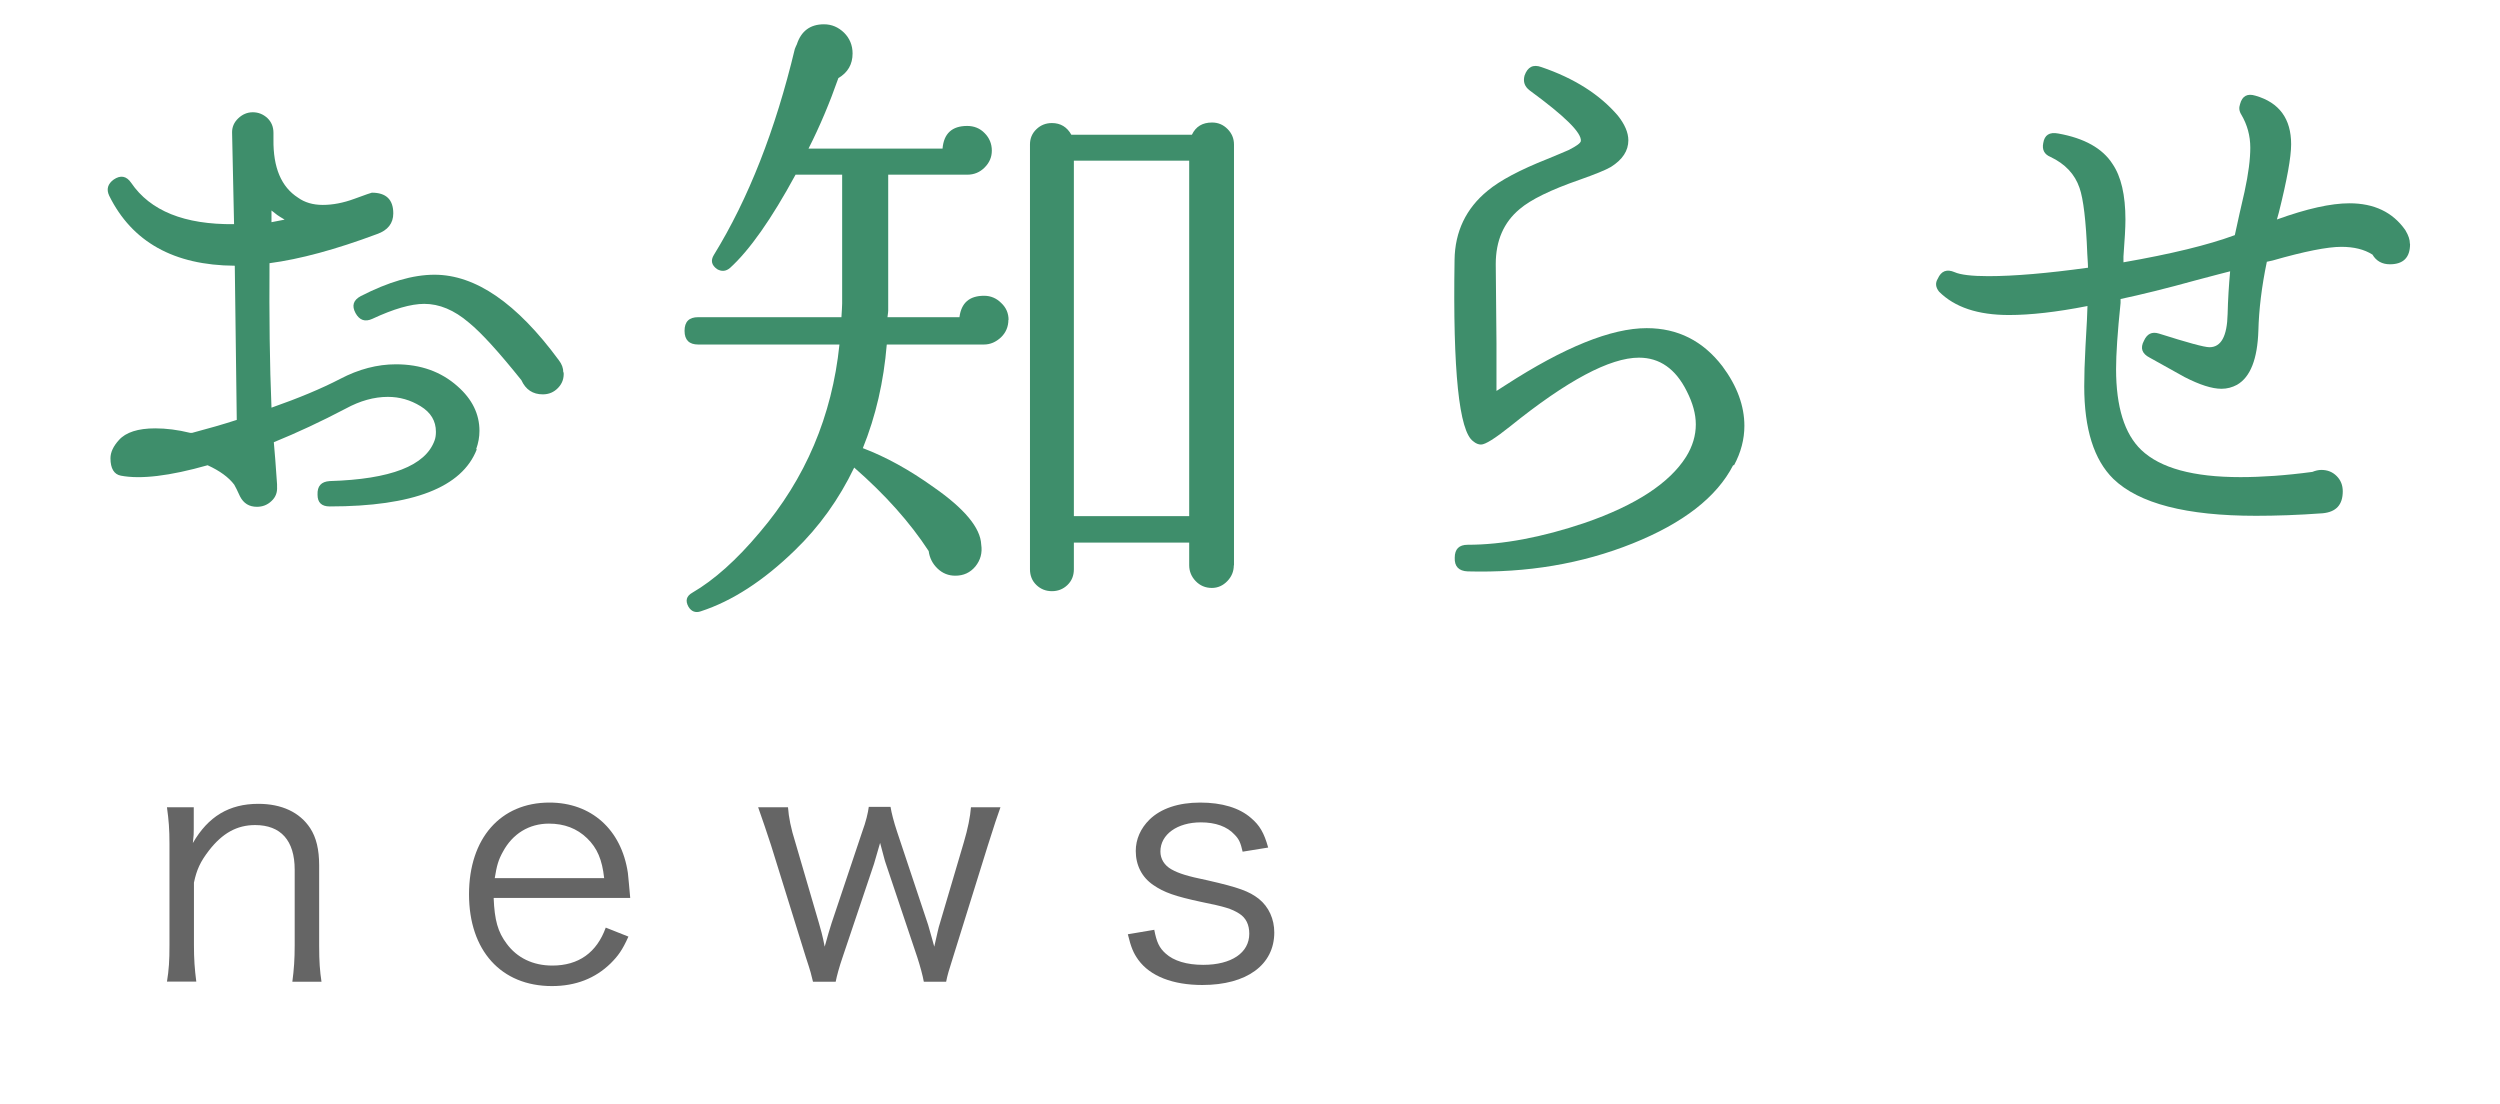
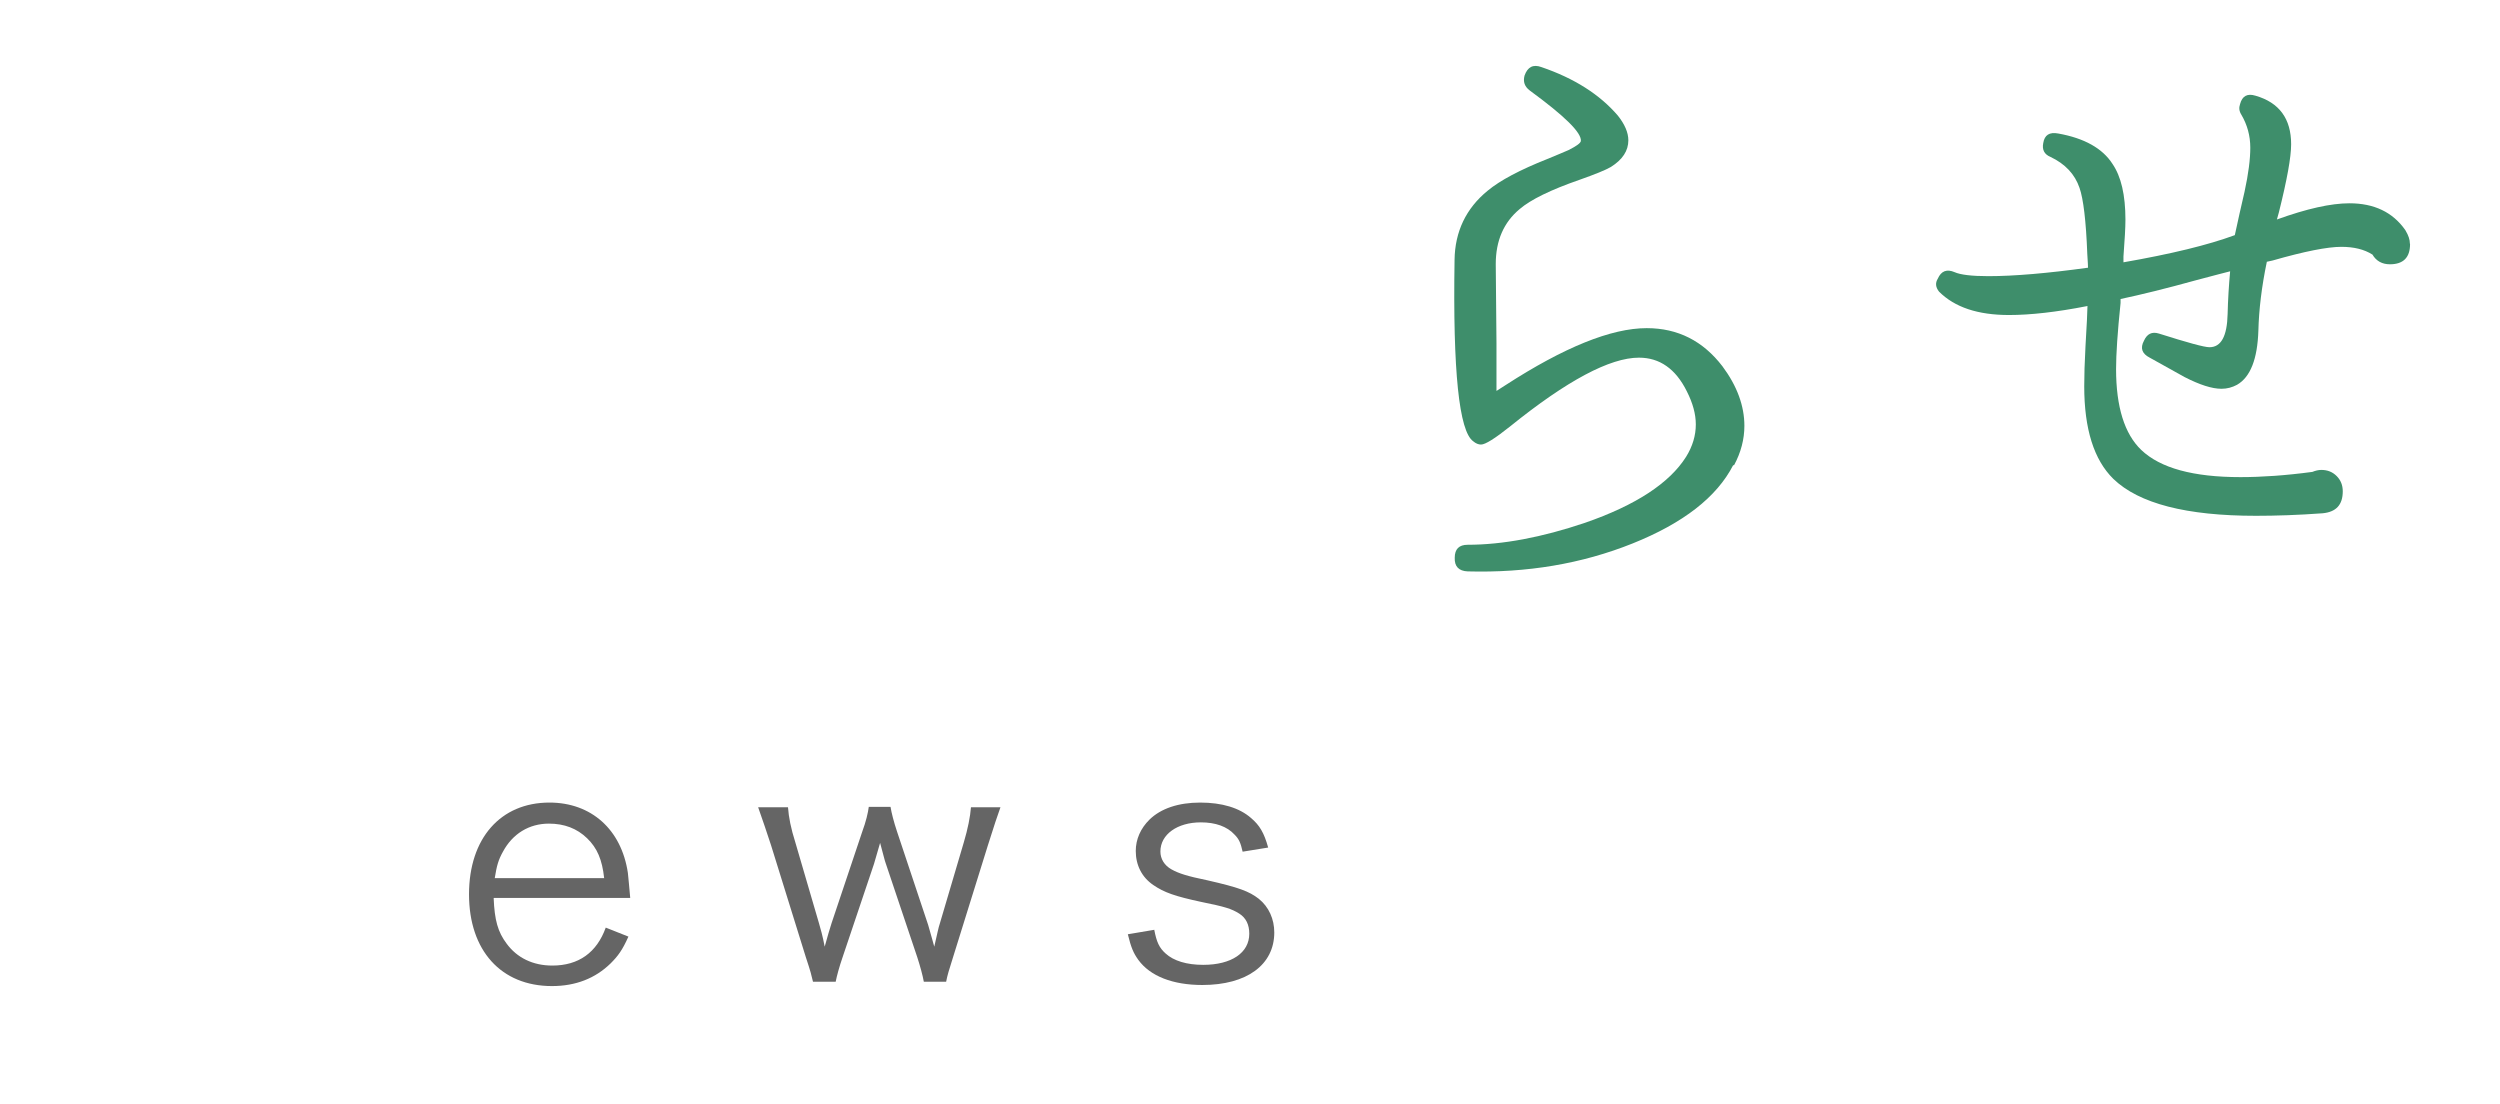
<svg xmlns="http://www.w3.org/2000/svg" id="_レイヤー_2" width="138.96" height="61.39" viewBox="0 0 138.96 61.39">
  <defs>
    <style>.cls-1{fill:#3e8e6b;}.cls-1,.cls-2{stroke-width:0px;}.cls-2{fill:#656565;}</style>
  </defs>
  <g id="_レイヤー_2-2">
-     <path class="cls-1" d="m26.5,24.98c-.82,2.11-3.54,3.17-8.17,3.17-.46,0-.68-.22-.68-.65-.02-.48.2-.73.68-.76,3.38-.1,5.33-.85,5.83-2.27.05-.14.07-.3.07-.47,0-.6-.28-1.07-.85-1.42s-1.17-.52-1.82-.52c-.77,0-1.55.22-2.34.65-1.37.72-2.7,1.34-4,1.87.05.53.11,1.31.18,2.34v.14c.02.31-.08.58-.31.79-.23.22-.5.32-.81.32-.43,0-.74-.19-.94-.58-.14-.31-.25-.53-.32-.65-.31-.41-.8-.77-1.48-1.08-2.11.6-3.72.79-4.82.58-.38-.07-.58-.4-.58-.97,0-.33.16-.67.47-1.01.38-.43,1.06-.65,2.02-.65.6,0,1.25.08,1.94.25h.11c.91-.24,1.74-.48,2.48-.72l-.11-8.57c-3.38-.02-5.71-1.32-6.98-3.89-.17-.36-.08-.66.25-.9.38-.26.71-.2.97.18,1.06,1.56,2.96,2.33,5.72,2.3l-.11-5.11c0-.29.11-.55.34-.77s.5-.34.81-.34.58.11.81.32c.23.22.34.49.34.83v.36c-.02,1.56.43,2.64,1.37,3.24.36.26.82.4,1.37.4s1.14-.11,1.76-.34c.62-.23.95-.34.97-.34.79,0,1.19.38,1.19,1.15,0,.55-.3.94-.9,1.15-2.3.86-4.3,1.4-5.98,1.62-.02,2.95.01,5.63.11,8.03,1.51-.53,2.78-1.06,3.82-1.6,1.03-.54,2.06-.81,3.1-.81,1.37,0,2.51.41,3.42,1.22.82.72,1.22,1.55,1.22,2.48,0,.34-.06.67-.18,1.01Zm-10.69-12.78c-.17-.1-.3-.18-.4-.25l-.32-.25v.65c.26-.05.5-.1.72-.14Zm15.52,8.5c.02.34-.08.62-.31.86-.23.24-.51.36-.85.36-.55,0-.95-.26-1.19-.79-1.25-1.56-2.22-2.63-2.92-3.2-.82-.7-1.64-1.04-2.48-1.04-.74,0-1.7.28-2.88.83-.41.19-.72.08-.94-.32-.22-.41-.12-.72.29-.94,1.54-.79,2.9-1.19,4.1-1.19,2.28,0,4.58,1.58,6.91,4.75.17.22.25.44.25.68Z" />
-     <path class="cls-1" d="m56.05,17.78c0,.38-.14.71-.41.97-.28.26-.59.4-.95.4h-5.4c-.17,2.06-.61,3.98-1.33,5.76,1.27.48,2.58,1.2,3.92,2.16,1.73,1.2,2.62,2.27,2.66,3.2.07.46-.04.86-.32,1.21-.29.35-.66.52-1.12.52-.38,0-.71-.13-.99-.4s-.44-.59-.49-.97c-1.03-1.58-2.41-3.13-4.14-4.64-.84,1.75-1.94,3.29-3.31,4.61-1.73,1.68-3.47,2.81-5.22,3.38-.29.1-.52.01-.68-.25-.19-.34-.12-.6.22-.79,1.2-.7,2.45-1.81,3.74-3.35,2.54-2.98,4.02-6.46,4.43-10.44h-7.85c-.5,0-.76-.25-.76-.76s.25-.76.76-.76h7.96c.02-.34.04-.59.04-.76v-7.16h-2.59c-1.34,2.47-2.56,4.2-3.64,5.18-.22.19-.46.22-.72.07-.31-.22-.37-.48-.18-.79,1.92-3.12,3.42-6.94,4.5-11.45.05-.12.08-.2.11-.25.24-.74.74-1.12,1.51-1.12.43,0,.8.16,1.12.47.31.31.47.7.47,1.15,0,.6-.26,1.06-.79,1.37-.48,1.37-1.03,2.68-1.66,3.92h7.45c.07-.84.53-1.26,1.37-1.26.38,0,.71.13.97.4.26.26.4.59.4.97,0,.36-.13.67-.4.94s-.59.4-.97.4h-4.39v7.56s-.01.17-.04.36h4c.1-.79.55-1.19,1.37-1.19.36,0,.68.13.95.4.28.26.41.58.41.94Zm12.53,13.64c0,.34-.12.63-.36.88-.24.25-.53.38-.86.38-.36,0-.66-.13-.9-.38-.24-.25-.36-.55-.36-.88v-1.26h-6.41v1.48c0,.36-.12.65-.36.88-.24.23-.53.34-.86.34s-.62-.11-.86-.34c-.24-.23-.36-.52-.36-.88V8.03c0-.34.12-.62.36-.85.24-.23.53-.34.86-.34.48,0,.84.22,1.08.65h6.7c.22-.46.59-.68,1.12-.68.34,0,.62.12.86.36.24.24.36.53.36.86v23.4Zm-2.48-2.74V8.93h-6.41v19.76h6.41Z" />
    <path class="cls-1" d="m96.34,25.85c-.91,1.78-2.78,3.23-5.6,4.36-2.82,1.13-5.87,1.64-9.16,1.55-.5-.02-.74-.28-.72-.76,0-.48.24-.72.72-.72,1.94,0,4.12-.41,6.52-1.22,2.83-.98,4.7-2.21,5.62-3.67.36-.58.54-1.18.54-1.8,0-.58-.17-1.19-.5-1.84-.62-1.25-1.51-1.87-2.66-1.87-1.61,0-4,1.27-7.16,3.82-.84.67-1.38,1.01-1.62,1.01-.14,0-.29-.06-.43-.18-.79-.55-1.14-3.91-1.04-10.08.02-1.58.64-2.87,1.84-3.85.7-.58,1.8-1.16,3.31-1.76.53-.22.92-.38,1.19-.5.43-.22.66-.38.68-.5.05-.46-.9-1.39-2.84-2.81-.29-.22-.38-.49-.29-.83.17-.48.48-.64.94-.47,1.82.62,3.24,1.52,4.25,2.7.38.48.58.94.58,1.37,0,.58-.32,1.07-.97,1.48-.29.17-.88.41-1.76.72-1.58.55-2.69,1.09-3.31,1.62-.89.74-1.33,1.76-1.33,3.06l.04,4.39v2.66l.5-.32c3.26-2.11,5.88-3.17,7.85-3.17,1.73,0,3.13.71,4.21,2.12.82,1.1,1.22,2.21,1.22,3.31,0,.74-.19,1.48-.58,2.2Z" />
    <path class="cls-1" d="m133.96,13.57c0,.74-.37,1.12-1.12,1.12-.43,0-.76-.18-.97-.54-.46-.29-1.03-.43-1.73-.43-.77,0-2.04.25-3.82.76l-.32.07c-.29,1.39-.44,2.66-.47,3.82-.05,1.58-.44,2.59-1.19,3.02-.26.14-.55.22-.86.22-.53,0-1.21-.22-2.05-.65-.65-.36-1.3-.72-1.94-1.08-.43-.22-.54-.53-.32-.94.17-.38.44-.52.83-.4,1.58.5,2.52.76,2.81.76.65,0,.98-.61,1.01-1.84.02-.82.07-1.61.14-2.38-.29.07-.92.24-1.91.5-1.66.46-3.05.8-4.18,1.04v.22c-.17,1.63-.25,2.86-.25,3.67,0,2.11.47,3.61,1.4,4.5,1.06,1.01,2.89,1.51,5.51,1.51,1.18,0,2.51-.09,4-.29.17-.07.34-.11.5-.11.34,0,.62.11.85.34.23.23.34.51.34.85,0,.75-.37,1.15-1.12,1.22-1.37.1-2.6.14-3.71.14-3.86,0-6.5-.68-7.92-2.05-1.08-1.06-1.62-2.77-1.62-5.15,0-.58.02-1.32.07-2.23.07-1.2.11-1.94.11-2.23-1.73.34-3.18.5-4.36.5-1.73,0-3.02-.43-3.89-1.3-.19-.24-.22-.48-.07-.72.19-.43.5-.55.94-.36.31.14.94.22,1.87.22,1.44,0,3.29-.16,5.54-.47,0-.07-.01-.32-.04-.76-.07-1.85-.22-3.07-.43-3.67-.26-.77-.8-1.34-1.62-1.73-.34-.14-.47-.4-.4-.76.07-.46.35-.63.83-.54,1.46.26,2.47.83,3.02,1.69.48.7.72,1.73.72,3.1,0,.43-.04,1.12-.11,2.05v.32c2.64-.46,4.7-.96,6.19-1.51.17-.79.35-1.6.54-2.41.22-1.01.32-1.82.32-2.45,0-.67-.17-1.28-.5-1.84-.12-.19-.14-.38-.07-.58.12-.46.41-.61.86-.47,1.32.38,1.98,1.28,1.98,2.7,0,.72-.23,1.98-.68,3.78l-.11.4c1.66-.6,3-.9,4.03-.9,1.37,0,2.4.49,3.1,1.48l.04.07c.14.24.22.47.22.68Z" />
-     <path class="cls-2" d="m9.28,54.57c.11-.68.14-1.17.14-2.03v-5.64c0-.81-.04-1.31-.14-2.03h1.49v1.22c0,.22,0,.36-.05.77.85-1.48,2.02-2.18,3.64-2.18,1.3,0,2.3.47,2.88,1.35.34.52.5,1.19.5,2.07v4.45c0,.92.04,1.42.13,2.02h-1.62c.09-.7.13-1.24.13-2.03v-4.2c0-1.62-.77-2.48-2.2-2.48-1.01,0-1.82.45-2.57,1.42-.47.61-.68,1.06-.83,1.78v3.47c0,.79.04,1.33.13,2.03h-1.62Z" />
    <path class="cls-2" d="m27.44,49.93c.05,1.21.23,1.87.72,2.52.58.79,1.46,1.22,2.54,1.22,1.46,0,2.47-.72,2.97-2.11l1.26.5c-.34.76-.58,1.08-.99,1.49-.85.83-1.94,1.26-3.26,1.26-2.83,0-4.61-1.98-4.61-5.1s1.76-5.1,4.47-5.1c2.32,0,4,1.49,4.36,3.91.02.2.09.9.13,1.39h-7.58Zm6.14-1.13c-.11-1.01-.38-1.66-.95-2.21-.56-.54-1.26-.81-2.12-.81-1.1,0-2.02.56-2.56,1.57-.25.45-.34.77-.45,1.46h6.09Z" />
    <path class="cls-2" d="m51.35,54.57c-.07-.38-.2-.85-.36-1.35l-1.76-5.24c-.04-.09-.13-.47-.31-1.13-.14.5-.29.99-.34,1.17l-1.75,5.2c-.18.52-.32,1.04-.38,1.35h-1.26c-.11-.45-.11-.49-.4-1.37l-1.93-6.21c-.22-.67-.5-1.51-.72-2.12h1.66c.04.56.16,1.17.41,1.96l1.31,4.48c.09.31.2.68.32,1.31.11-.41.32-1.13.38-1.3l1.71-5.1c.2-.54.32-1.04.36-1.37h1.21c.05.32.18.83.36,1.37l1.73,5.19c.05.16.16.56.23.81q.07.27.11.4c.16-.7.25-1.12.29-1.22l1.35-4.57c.23-.77.36-1.44.4-1.96h1.64c-.14.38-.38,1.1-.7,2.12l-1.94,6.23c-.23.72-.31.99-.38,1.35h-1.24Z" />
    <path class="cls-2" d="m64.16,51.69c.13.67.27.99.63,1.31.45.41,1.17.63,2.09.63,1.57,0,2.56-.67,2.56-1.73,0-.5-.18-.88-.56-1.12-.43-.27-.79-.38-2.12-.65-1.44-.31-2.05-.52-2.66-.94-.63-.43-.97-1.1-.97-1.89,0-.65.27-1.26.77-1.75.63-.61,1.6-.94,2.81-.94s2.18.29,2.83.86c.47.4.72.81.95,1.64l-1.42.23c-.11-.49-.2-.7-.45-.95-.41-.45-1.06-.68-1.87-.68-1.31,0-2.25.67-2.25,1.62,0,.41.22.77.61.99.41.23.88.38,2,.61,1.75.4,2.32.61,2.86,1.03.56.45.86,1.13.86,1.87,0,1.8-1.53,2.92-4,2.92-1.64,0-2.9-.49-3.56-1.4-.27-.38-.4-.68-.58-1.42l1.48-.25Z" />
  </g>
</svg>